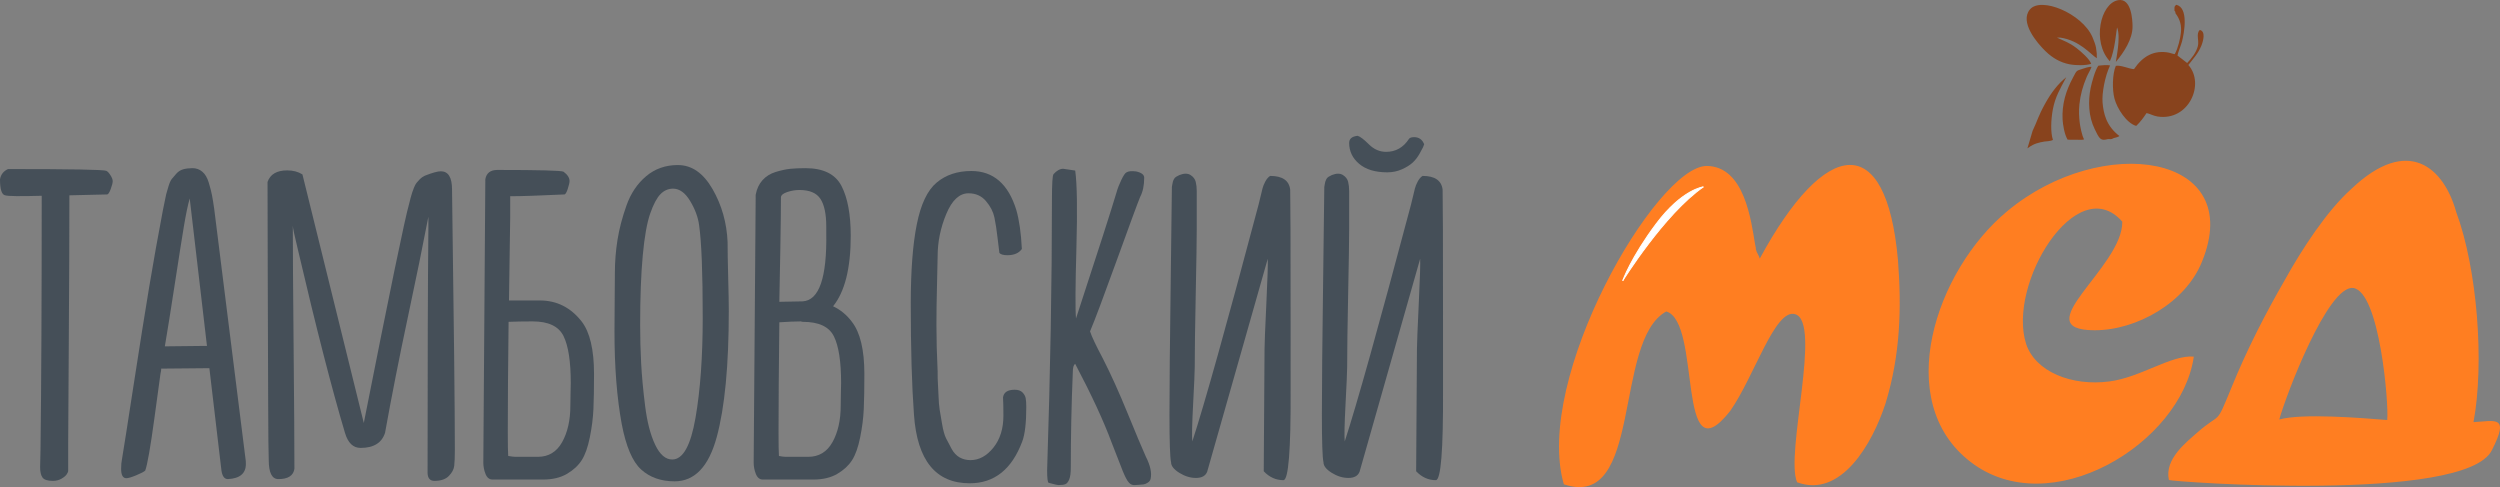
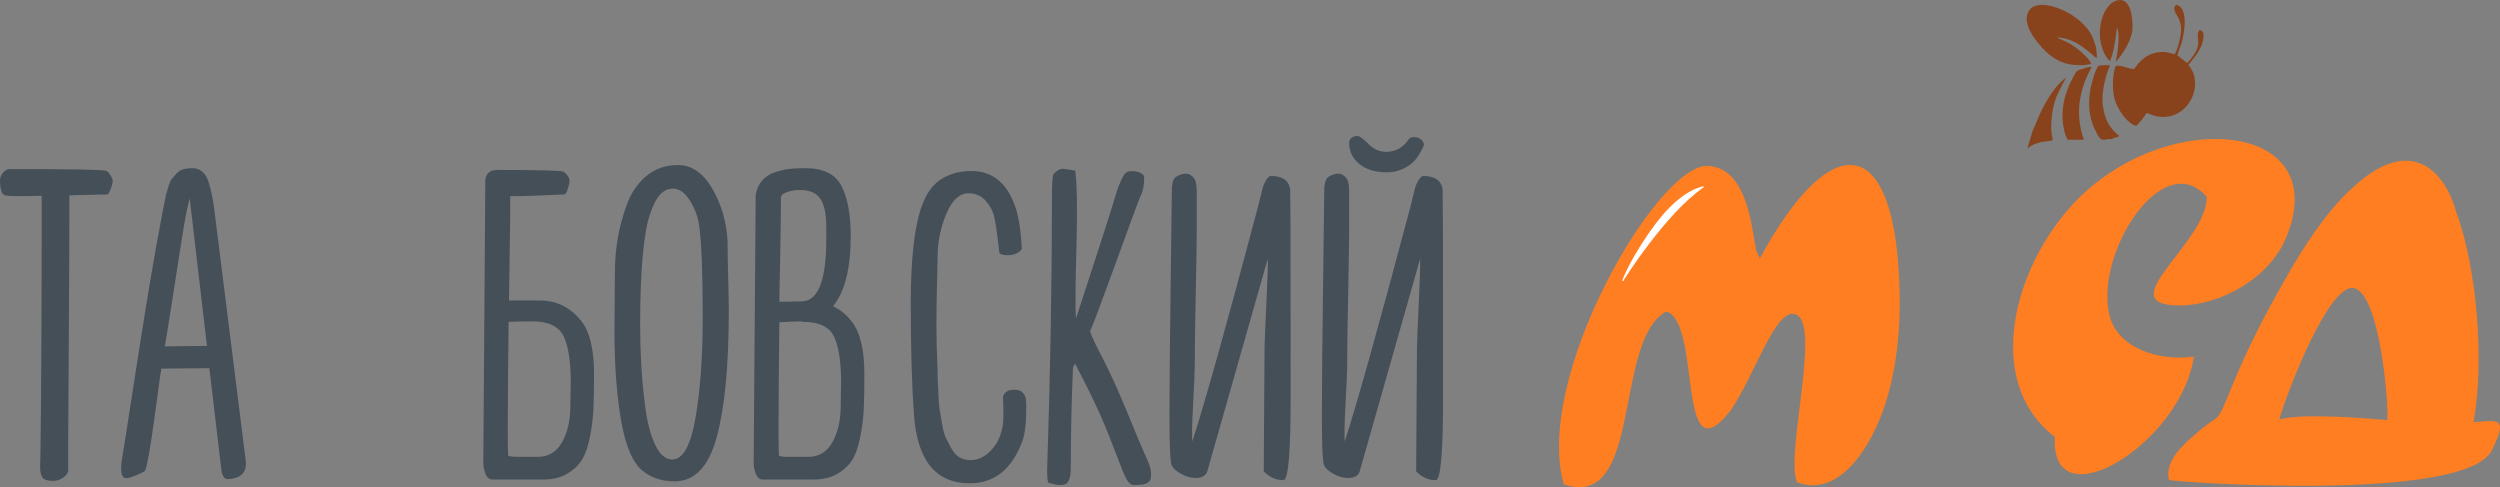
<svg xmlns="http://www.w3.org/2000/svg" xmlns:xlink="http://www.w3.org/1999/xlink" version="1.1" id="Слой_1" x="0px" y="0px" viewBox="0 0 531.458 103.552" style="enable-background:new 0 0 531.458 103.552;" xml:space="preserve">
  <rect x="0" y="0" width="531.458" height="103.552" fill="#808080" stroke="none" />
  <g>
    <defs>
      <rect id="SVGID_1_" width="531.458" height="103.552" />
    </defs>
    <clipPath id="SVGID_2_">
      <use xlink:href="#SVGID_1_" style="overflow:visible;" />
    </clipPath>
-     <path style="clip-path:url(#SVGID_2_);fill-rule:evenodd;clip-rule:evenodd;fill:#FF7E21;" d="M529.717,95.73   c3.886-7.57,0.684-6.215-3.892-5.994c2.343-12.46,0.828-32.587-3.694-44.716c-2.562-9.19-10.069-16.437-22.248-4.882   c-5.2,4.647-10.494,12.756-14.183,19.407c-4.12,7.16-7.981,14.615-11.393,23.005c-3.39,8.276-2.01,4.851-7.185,9.384   c-2.397,2.127-7.042,5.693-6.045,10.108C461.646,102.403,524.07,107.003,529.717,95.73 M484.534,89.18   c1.439-5.213,10.309-28.518,15.691-27.966c5.666,0.732,7.633,24.797,7.255,28.076C502.074,88.853,489.356,87.812,484.534,89.18    M466.367,75.81c-4.763-0.419-11.299,4.423-17.952,5.279c-7.99,1.05-15.738-2.048-17.702-7.989   c-4.064-12.752,10.817-36.93,20.445-25.989c0.2,9.645-20.783,23.036-5.915,23.098c9.055,0.017,19.387-5.932,22.849-14.553   c9.464-23.057-21.294-27.48-41.368-10.774c-15.331,12.681-24.517,40.479-7.847,53.288C435.807,111.275,463.7,94.322,466.367,75.81    M367.811,87.361c5.122-7.305,9.527-21.844,13.785-20.573c5.804,1.602-2.168,29.78,0.439,35.738   c9.295,3.43,15.968-8.103,18.789-16.741c3.212-10.474,3.419-20.511,2.648-30.517c-2.467-27.772-15.465-25.993-29.378-0.287   c-0.186-0.641-0.211-0.525-0.658-1.461c-0.397-1.165,0.024-0.115-0.323-1.51c-0.85-5.102-2.253-16.684-10.33-16.732   c-10.701,0.11-36.842,45.161-30.337,67.676c16.905,5.658,10.417-30.534,21.775-36.744   C361.832,68.439,356.255,102.05,367.811,87.361" />
+     <path style="clip-path:url(#SVGID_2_);fill-rule:evenodd;clip-rule:evenodd;fill:#FF7E21;" d="M529.717,95.73   c3.886-7.57,0.684-6.215-3.892-5.994c2.343-12.46,0.828-32.587-3.694-44.716c-2.562-9.19-10.069-16.437-22.248-4.882   c-5.2,4.647-10.494,12.756-14.183,19.407c-4.12,7.16-7.981,14.615-11.393,23.005c-3.39,8.276-2.01,4.851-7.185,9.384   c-2.397,2.127-7.042,5.693-6.045,10.108C461.646,102.403,524.07,107.003,529.717,95.73 M484.534,89.18   c1.439-5.213,10.309-28.518,15.691-27.966c5.666,0.732,7.633,24.797,7.255,28.076C502.074,88.853,489.356,87.812,484.534,89.18    M466.367,75.81c-7.99,1.05-15.738-2.048-17.702-7.989   c-4.064-12.752,10.817-36.93,20.445-25.989c0.2,9.645-20.783,23.036-5.915,23.098c9.055,0.017,19.387-5.932,22.849-14.553   c9.464-23.057-21.294-27.48-41.368-10.774c-15.331,12.681-24.517,40.479-7.847,53.288C435.807,111.275,463.7,94.322,466.367,75.81    M367.811,87.361c5.122-7.305,9.527-21.844,13.785-20.573c5.804,1.602-2.168,29.78,0.439,35.738   c9.295,3.43,15.968-8.103,18.789-16.741c3.212-10.474,3.419-20.511,2.648-30.517c-2.467-27.772-15.465-25.993-29.378-0.287   c-0.186-0.641-0.211-0.525-0.658-1.461c-0.397-1.165,0.024-0.115-0.323-1.51c-0.85-5.102-2.253-16.684-10.33-16.732   c-10.701,0.11-36.842,45.161-30.337,67.676c16.905,5.658,10.417-30.534,21.775-36.744   C361.832,68.439,356.255,102.05,367.811,87.361" />
    <path style="clip-path:url(#SVGID_2_);fill-rule:evenodd;clip-rule:evenodd;fill:#FFFFFF;" d="M362.109,39.721   c0,0-4.535,0.544-9.979,7.802c-5.444,7.259-7.167,12.157-7.167,12.157S353.752,45.518,362.109,39.721" />
    <path style="clip-path:url(#SVGID_2_);fill:none;stroke:#FFFFFF;stroke-width:0.216;stroke-miterlimit:22.926;" d="M344.962,59.68   c0,0,8.789-14.163,17.146-19.959" />
    <path style="clip-path:url(#SVGID_2_);fill:none;stroke:#FFFFFF;stroke-width:0.216;stroke-miterlimit:22.926;" d="M362.109,39.721   c0,0-4.535,0.544-9.979,7.802c-5.444,7.259-7.167,12.157-7.167,12.157" />
    <path style="clip-path:url(#SVGID_2_);fill:#454F58;" d="M22.595,36.316c0.284,0.126,0.583,0.442,0.896,0.947   c0.312,0.506,0.468,0.916,0.468,1.231c0,0.38-0.142,0.947-0.426,1.704c-0.284,0.759-0.54,1.137-0.768,1.137l-8.014,0.189   c0,8.019-0.043,18.546-0.129,31.583c-0.085,13.037-0.127,20.029-0.127,20.976v6.061c0,0.126-0.1,0.347-0.298,0.663   c-0.2,0.315-0.569,0.631-1.109,0.947c-0.54,0.315-1.151,0.473-1.833,0.473c-1.138,0-1.877-0.237-2.217-0.71   c-0.341-0.473-0.512-1.216-0.512-2.225c0-0.38,0.014-0.995,0.043-1.847c0.028-0.853,0.042-1.5,0.042-1.941   c0.171-13.637,0.256-31.599,0.256-53.885c-4.604,0.127-7.191,0.095-7.759-0.095C0.368,41.399,0,40.262,0,38.116   c0.17-1.011,0.739-1.736,1.705-2.178C15.177,35.938,22.14,36.064,22.595,36.316" />
    <path style="clip-path:url(#SVGID_2_);fill:#454F58;" d="M43.657,73.533h0.34l-3.666-31.345c-0.398,1.388-0.81,3.362-1.236,5.918   c-0.426,2.557-1.066,6.614-1.919,12.169c-0.852,5.556-1.563,10.007-2.132,13.353L43.657,73.533z M52.183,97.492   c0.057,0.315,0.086,0.695,0.086,1.136c0,2.021-1.28,3.094-3.837,3.22c-0.74,0-1.194-0.631-1.365-1.894l-2.558-21.686l-10.232,0.095   c0,0.252-0.057,0.63-0.17,1.136l-1.279,9.375c-0.853,6.251-1.506,9.975-1.961,11.174c-0.284,0.253-0.924,0.585-1.919,0.995   c-0.994,0.411-1.691,0.616-2.089,0.616c-0.738,0-1.109-0.663-1.109-1.989c0-0.821,0.057-1.483,0.171-1.989   c0.341-2.02,1.166-7.275,2.473-15.767c1.307-8.492,2.415-15.468,3.325-20.929s1.877-10.875,2.9-16.241   c0.056-0.189,0.169-0.742,0.34-1.657c0.171-0.916,0.299-1.531,0.384-1.847c0.086-0.315,0.242-0.852,0.469-1.61   c0.227-0.757,0.469-1.293,0.725-1.61c0.255-0.316,0.583-0.694,0.98-1.136c0.398-0.442,0.881-0.742,1.45-0.899   c0.568-0.158,1.222-0.238,1.961-0.238c0.796,0,1.492,0.253,2.088,0.759c0.598,0.505,1.053,1.278,1.366,2.319   c0.312,1.042,0.539,1.926,0.682,2.652c0.141,0.726,0.298,1.689,0.469,2.888C45.93,47.522,48.147,65.231,52.183,97.492" />
-     <path style="clip-path:url(#SVGID_2_);fill:#454F58;" d="M90.297,37.358c1.592-0.631,2.729-0.947,3.411-0.947   c1.591,0,2.387,1.294,2.387,3.883c0.398,28.599,0.598,47.034,0.598,55.304c0,1.515-0.043,2.652-0.129,3.409   c-0.085,0.758-0.469,1.484-1.15,2.179c-0.683,0.694-1.706,1.041-3.071,1.041c-0.909,0-1.392-0.537-1.449-1.609   c0-23.991,0.057-41.322,0.171-51.99v-2.557c-1.137,5.934-2.601,13.099-4.391,21.496c-1.792,8.396-3.397,16.541-4.818,24.432   c-0.683,2.147-2.415,3.22-5.202,3.22c-1.591,0-2.699-1.073-3.325-3.22c-2.785-9.343-6.11-22.285-9.976-38.827   c-0.739-3.03-1.108-4.766-1.108-5.208c0,5.114,0.056,13.701,0.17,25.758c0.114,12.059,0.171,20.708,0.171,25.949   c-0.227,1.451-1.365,2.177-3.411,2.177c-1.364,0-2.046-1.357-2.046-4.072c-0.057-0.82-0.1-5.176-0.128-13.068   c-0.029-7.892-0.058-16.794-0.086-26.705c-0.028-9.912-0.042-16.352-0.042-19.319c0.568-1.641,1.961-2.463,4.178-2.463   c1.25,0,2.33,0.285,3.24,0.853l13.046,52.842c5.514-27.905,8.726-43.435,9.635-46.592c0.056-0.252,0.156-0.647,0.299-1.184   c0.142-0.536,0.255-0.931,0.34-1.183c0.086-0.253,0.213-0.6,0.384-1.042c0.171-0.442,0.355-0.789,0.554-1.041   c0.199-0.253,0.441-0.521,0.725-0.806C89.558,37.784,89.899,37.547,90.297,37.358" />
    <path style="clip-path:url(#SVGID_2_);fill:#454F58;" d="M121.249,86.223c0-0.694,0.014-1.625,0.043-2.794   c0.028-1.167,0.042-1.846,0.042-2.036c0-4.545-0.511-7.86-1.534-9.943c-1.024-2.083-3.212-3.125-6.566-3.125   c-1.99,0-3.695,0.032-5.116,0.094c-0.114,9.344-0.17,17.141-0.17,23.392c0,2.588,0.028,4.292,0.085,5.113   c0.682,0.127,1.193,0.19,1.535,0.19h4.774c2.274,0,3.993-1.042,5.159-3.125C120.667,91.905,121.249,89.317,121.249,86.223    M123.636,68.325c1.763,2.272,2.644,5.998,2.644,11.174c0,3.094-0.043,5.587-0.128,7.481c-0.086,1.895-0.341,3.899-0.768,6.014   c-0.426,2.115-1.009,3.741-1.748,4.877c-0.738,1.137-1.791,2.1-3.154,2.889c-1.365,0.789-3.041,1.183-5.031,1.183h-10.744   c-0.682,0-1.179-0.394-1.491-1.183c-0.314-0.789-0.47-1.595-0.47-2.416l0.426-60.228c0.228-1.326,1.081-1.989,2.559-1.989   c8.981,0,13.67,0.126,14.069,0.379c0.853,0.631,1.278,1.294,1.278,1.988c0,0.316-0.128,0.868-0.383,1.658   c-0.256,0.789-0.497,1.183-0.725,1.183c-0.228,0-0.98,0.032-2.259,0.095c-1.28,0.063-2.829,0.126-4.648,0.189   c-1.819,0.064-3.353,0.096-4.604,0.096v4.545l-0.256,17.614h6.566C118.35,63.874,121.306,65.357,123.636,68.325" />
    <path style="clip-path:url(#SVGID_2_);fill:#454F58;" d="M142.907,97.682c2.274,0,3.922-2.952,4.945-8.855   c1.023-5.902,1.535-13.021,1.535-21.354c0-9.47-0.255-16.005-0.768-19.603c-0.226-1.705-0.866-3.425-1.918-5.162   c-1.051-1.736-2.259-2.604-3.624-2.604c-1.023,0-1.918,0.395-2.686,1.184c-0.767,0.789-1.492,2.162-2.174,4.119   c-0.682,1.957-1.208,4.925-1.577,8.902c-0.369,3.978-0.554,8.902-0.554,14.774c0,2.714,0.07,5.429,0.213,8.144   c0.142,2.715,0.426,5.761,0.852,9.138c0.427,3.377,1.137,6.108,2.132,8.192C140.278,96.64,141.486,97.682,142.907,97.682    M154.674,51.468c0,1.768,0.042,4.277,0.127,7.529c0.086,3.251,0.129,5.603,0.129,7.055c0,11.617-0.854,20.566-2.559,26.848   c-1.705,6.281-4.689,9.422-8.952,9.422c-2.9,0-5.273-0.836-7.12-2.509s-3.226-4.909-4.136-9.707   c-1.023-5.555-1.534-12.09-1.534-19.603c0-1.641,0.013-3.883,0.042-6.724c0.029-2.841,0.043-4.767,0.043-5.776   c0-2.336,0.184-4.672,0.554-7.008c0.369-2.336,1.009-4.782,1.919-7.339c0.909-2.557,2.302-4.625,4.177-6.204   c1.876-1.577,4.122-2.367,6.736-2.367c2.956,0,5.415,1.705,7.376,5.113C153.438,43.609,154.503,47.364,154.674,51.468" />
    <path style="clip-path:url(#SVGID_2_);fill:#454F58;" d="M178.719,86.223c0-0.695,0.014-1.625,0.042-2.794   c0.029-1.168,0.043-1.846,0.043-2.036c0-4.545-0.512-7.844-1.535-9.896s-3.212-3.078-6.565-3.078c-0.171,0-0.313-0.031-0.427-0.094   c-1.137,0-2.672,0.063-4.604,0.189c-0.114,9.849-0.171,17.614-0.171,23.297c0,2.587,0.029,4.292,0.085,5.113   c0.569,0.127,1.052,0.189,1.45,0.189h4.775c2.273,0,3.993-1.042,5.159-3.124C178.136,91.905,178.719,89.317,178.719,86.223    M169.936,40.388c-0.852,0-1.705,0.143-2.558,0.427c-0.853,0.284-1.307,0.646-1.364,1.088c0,2.399-0.042,6.061-0.128,10.986   c-0.085,4.924-0.156,8.681-0.213,11.269l4.945-0.094c3.525-0.19,5.201-5.052,5.031-14.584v-1.327c0-2.651-0.412-4.609-1.236-5.871   C173.588,41.019,172.096,40.388,169.936,40.388 M181.106,68.419c1.763,2.272,2.644,5.967,2.644,11.08   c0,3.093-0.043,5.587-0.128,7.481c-0.086,1.895-0.342,3.898-0.768,6.014c-0.426,2.115-1.009,3.741-1.748,4.877   c-0.739,1.136-1.791,2.099-3.155,2.888c-1.364,0.789-3.041,1.184-5.03,1.184h-10.744c-0.682,0-1.179-0.395-1.492-1.184   s-0.469-1.594-0.469-2.415l0.426-56.346V41.43c0.227-1.263,0.711-2.304,1.449-3.125c0.74-0.821,1.678-1.405,2.814-1.752   c1.137-0.347,2.16-0.568,3.07-0.663c0.909-0.095,1.99-0.142,3.24-0.142c3.808,0,6.367,1.263,7.674,3.788   c1.308,2.525,1.961,6.061,1.961,10.606c0,6.882-1.25,11.869-3.752,14.963C178.69,65.862,180.026,66.967,181.106,68.419" />
    <path style="clip-path:url(#SVGID_2_);fill:#454F58;" d="M217.231,52.926c-0.17-3.41-0.568-6.187-1.193-8.333   c-1.705-5.493-4.889-8.24-9.55-8.24c-2.957,0-5.414,0.821-7.376,2.463c-1.961,1.641-3.368,4.608-4.22,8.902   c-0.853,4.229-1.28,9.849-1.28,16.856c0,9.533,0.228,17.393,0.682,23.58c0.683,9.723,4.633,14.584,11.853,14.584   c5.23,0,8.953-2.967,11.17-8.901c0.568-1.516,0.852-3.947,0.852-7.293c0-0.821-0.042-1.452-0.127-1.894   c-0.086-0.441-0.313-0.852-0.683-1.231c-0.37-0.378-0.923-0.568-1.663-0.568c-1.478,0-2.302,0.537-2.472,1.61   c0.057,0.946,0.085,2.241,0.085,3.882c0,2.779-0.71,5.051-2.132,6.818c-1.421,1.769-3.041,2.652-4.86,2.652   c-0.853,0-1.62-0.189-2.302-0.568c-0.682-0.379-1.251-0.979-1.705-1.799c-0.455-0.821-0.853-1.578-1.194-2.273   c-0.342-0.694-0.626-1.72-0.853-3.078c-0.227-1.357-0.397-2.367-0.511-3.03c-0.114-0.662-0.2-1.752-0.256-3.267   c-0.057-1.515-0.099-2.399-0.128-2.651c-0.028-0.253-0.042-0.979-0.042-2.179c-0.171-3.535-0.256-6.818-0.256-9.849   c0-2.588,0.042-5.54,0.127-8.854c0.085-3.315,0.129-5.256,0.129-5.824c0-3.031,0.611-6.013,1.833-8.949s2.799-4.403,4.732-4.403   c1.535,0,2.771,0.551,3.709,1.657c0.938,1.104,1.535,2.256,1.791,3.457c0.256,1.199,0.483,2.682,0.682,4.45   c0.199,1.768,0.326,2.81,0.383,3.125c0.284,0.315,0.853,0.474,1.706,0.474C215.583,54.252,216.606,53.81,217.231,52.926" />
    <path style="clip-path:url(#SVGID_2_);fill:#454F58;" d="M228.572,36.258c-1.592-0.253-2.444-0.379-2.559-0.379   c-0.681,0-1.363,0.379-2.045,1.136c-0.228,0.252-0.342,2.084-0.342,5.493c0,17.424-0.341,36.585-1.023,57.483   c0,1.704,0.114,2.588,0.342,2.651c1.136,0.315,1.846,0.474,2.131,0.474c0.625,0,1.094-0.064,1.407-0.19   c0.312-0.126,0.583-0.457,0.809-0.994c0.228-0.537,0.342-1.373,0.342-2.509c0-6.692,0.142-13.448,0.427-20.266   c0-1.01,0.17-1.61,0.511-1.8c3.467,6.566,6.054,12.153,7.759,16.762l1.962,5.019c0.511,1.39,0.979,2.415,1.406,3.078   c0.427,0.663,0.952,0.962,1.578,0.9c0.057,0,0.312-0.016,0.767-0.047c0.454-0.032,0.81-0.063,1.066-0.095   c0.255-0.032,0.554-0.158,0.895-0.379c0.341-0.221,0.54-0.49,0.597-0.806c0.284-1.261-0.057-2.84-1.023-4.734   c-0.796-1.768-2.09-4.845-3.88-9.233c-1.791-4.388-3.539-8.255-5.244-11.601c-1.478-2.778-2.387-4.704-2.729-5.776   c0.967-2.273,2.871-7.34,5.713-15.2c2.843-7.86,4.491-12.327,4.946-13.4c0.568-1.073,0.853-2.431,0.853-4.072   c0-0.631-0.569-1.074-1.705-1.327c-0.967-0.125-1.649-0.062-2.047,0.19c-0.285,0.126-0.654,0.663-1.108,1.61   c-0.455,0.947-0.796,1.831-1.024,2.652c-1.023,3.472-3.894,12.405-8.612,26.8c-0.17-1.895-0.142-6.898,0.086-15.01   C229.055,44.576,228.969,39.1,228.572,36.258" />
    <path style="clip-path:url(#SVGID_2_);fill:#454F58;" d="M274.275,40.33c-0.228-1.957-1.648-2.935-4.263-2.935   c-0.398,0.253-0.739,0.647-1.023,1.184c-0.284,0.536-0.484,1.025-0.598,1.467c-0.113,0.442-0.269,1.089-0.469,1.941   c-0.198,0.853-0.326,1.374-0.383,1.563c-6.821,25.696-11.511,42.457-14.07,50.286c-0.113-1.01-0.056-3.662,0.171-7.955   c0.228-4.293,0.342-6.913,0.342-7.861c0-3.471,0.071-8.664,0.213-15.577c0.143-6.914,0.213-11.506,0.213-13.78v-8.049   c0-0.694-0.07-1.342-0.213-1.941c-0.142-0.599-0.512-1.089-1.108-1.468c-0.597-0.378-1.379-0.378-2.345,0   c-0.285,0.126-0.527,0.253-0.725,0.379c-0.199,0.126-0.356,0.3-0.47,0.52c-0.113,0.222-0.184,0.396-0.212,0.521   c-0.029,0.127-0.072,0.332-0.128,0.616c-0.057,0.284-0.085,0.458-0.085,0.521c0,1.263-0.085,8.129-0.256,20.598   c-0.171,12.469-0.256,21.733-0.256,27.794c0,5.808,0.113,9.185,0.341,10.133c0,0.757,0.583,1.499,1.748,2.226   c1.165,0.725,2.345,1.088,3.539,1.088c1.25,0,2.046-0.442,2.387-1.325l12.876-45.267c0.056,1.01-0.043,4.198-0.299,9.565   c-0.256,5.365-0.384,8.554-0.384,9.564l-0.171,26.042c1.194,1.263,2.587,1.895,4.179,1.895c1.08,0,1.591-6.346,1.534-19.035v-4.072   V68.362C274.36,51.631,274.332,42.287,274.275,40.33" />
    <path style="clip-path:url(#SVGID_2_);fill:#454F58;" d="M306.676,40.33c-0.228-1.957-1.649-2.935-4.263-2.935   c-0.398,0.253-0.739,0.647-1.023,1.184c-0.284,0.536-0.484,1.026-0.598,1.467c-0.113,0.442-0.269,1.089-0.469,1.941   c-0.198,0.853-0.326,1.374-0.382,1.563c-6.822,25.696-11.512,42.457-14.071,50.287c-0.113-1.011-0.056-3.663,0.171-7.956   c0.228-4.293,0.342-6.913,0.342-7.86c0-3.472,0.071-8.665,0.213-15.578c0.141-6.914,0.213-11.506,0.213-13.779v-8.05   c0-0.693-0.072-1.341-0.213-1.941c-0.142-0.599-0.512-1.089-1.109-1.467c-0.596-0.379-1.379-0.379-2.344,0   c-0.285,0.126-0.527,0.252-0.725,0.378c-0.199,0.127-0.355,0.3-0.469,0.521c-0.114,0.221-0.185,0.395-0.214,0.521   c-0.028,0.127-0.07,0.331-0.127,0.615c-0.057,0.284-0.085,0.458-0.085,0.521c0,1.263-0.085,8.129-0.256,20.598   c-0.171,12.469-0.256,21.733-0.256,27.794c0,5.808,0.113,9.185,0.341,10.133c0,0.757,0.583,1.499,1.748,2.226   c1.165,0.725,2.344,1.089,3.539,1.089c1.251,0,2.046-0.443,2.386-1.326l12.876-45.267c0.057,1.01-0.043,4.198-0.298,9.565   c-0.256,5.366-0.384,8.555-0.384,9.564l-0.171,26.042c1.194,1.263,2.587,1.895,4.179,1.895c1.079,0,1.59-6.345,1.534-19.034v-4.073   V68.362C306.761,51.631,306.733,42.287,306.676,40.33 M302.754,30.671c-0.058,0.189-0.142,0.411-0.256,0.663   c-0.114,0.253-0.369,0.726-0.767,1.421c-0.399,0.694-0.867,1.294-1.408,1.798c-0.54,0.506-1.293,0.979-2.259,1.422   c-0.966,0.442-2.018,0.662-3.155,0.662c-2.558,0-4.548-0.599-5.968-1.799c-1.421-1.2-2.132-2.683-2.132-4.451   c0-0.884,0.597-1.389,1.79-1.515c0.511,0.126,1.308,0.726,2.388,1.799c1.079,1.073,2.302,1.61,3.666,1.61   c2.047,0,3.666-0.915,4.861-2.747c0.17-0.252,0.539-0.378,1.108-0.378C301.646,29.156,302.357,29.661,302.754,30.671" />
    <path style="clip-path:url(#SVGID_2_);fill-rule:evenodd;clip-rule:evenodd;fill:#88431D;" d="M449.794,13.163   c1.763-2.098,3.556-4.867,3.549-7.522c-0.004-1.27-0.194-6.145-3.088-5.599c-3.77,0.71-5.568,8.911-1.731,12.985   c1.114-2.405,1.354-6.569,1.529-7.204C450.931,7.948,449.76,12.884,449.794,13.163 M463.617,7.009   c-0.119,1.11-0.618,3.345-1.307,4.499c-0.426-0.042-0.8-0.233-1.225-0.314c-3.152-0.6-5.542,0.72-7.433,3.498   c-0.893,0.012-2.773-0.899-3.861-0.698c-0.745,1.705-0.788,5.073-0.301,6.93c0.582,2.218,2.623,5.293,4.634,5.841   c0.962-0.934,1.451-1.625,2.194-2.724c0.554,0.074,1.469,0.594,2.344,0.728c6.682,1.026,10.113-6.963,6.546-10.952   c1.084-1.383,2.113-2.495,2.765-4.107c0.423-1.044,0.944-3.047-0.321-3.341c-0.878,0.767-0.113,2.242-0.426,3.449   c-0.346,1.343-1.307,2.564-2.273,3.581c-0.688-0.527-1.303-1.037-2.058-1.591c0.046-0.484,0.769-2.253,0.949-2.941   c0.518-1.99,1.439-7.247-1.208-7.85c-0.257,0.227-0.332,0.251-0.382,0.614l-0.005,0.632c0.217,0.239,0.217,0.247,0.2,0.53   C463.51,4.186,463.779,5.51,463.617,7.009 M450.555,28.915c-2.823-2.145-3.386-4.821-3.585-7.109   c-0.167-1.935,0.496-5.587,1.592-7.882c-0.573-0.183-1.913-0.029-2.489,0.047c-0.674,0.878-1.434,3.702-1.633,4.698   c-0.574,2.876-0.463,6.06,0.837,8.731c0.832,1.709,1.15,2.474,2.246,2.295c0.539-0.088,0.636-0.193,1.103-0.104l0.319-0.048   C449.496,29.203,449.973,29.32,450.555,28.915 M442.108,29.715c0.34,0.002,0.613,0.035,0.929-0.091   c-0.461-0.797-0.847-2.82-0.934-3.622c-0.136-1.275-0.203-2.346-0.062-3.765c0.203-2.052,0.726-3.927,1.559-5.894   c0.267-0.633,0.84-1.569,1.023-2.113c-0.486-0.107-1.442,0.262-2.043,0.446c-1.243,0.38-1.108,0.356-1.827,1.684   c-1.616,2.986-2.443,5.806-2.281,9.053c0.054,1.07,0.404,3.227,1.074,4.283L442.108,29.715z M436.418,29.75   c-0.534-1.624-0.421-4.305-0.02-6.48c0.479-2.595,1.512-4.346,2.859-6.853c-1.81,1.424-3.241,3.371-4.394,5.431   c-1.657,2.958-1.662,3.669-2.771,5.975l-1.098,3.712l0.716-0.487l0.458-0.247c0.883-0.468,2.378-0.752,3.177-0.783   C435.742,29.94,436.063,29.947,436.418,29.75 M445.574,10.121c-0.079-0.538-0.464-1.572-0.767-2.264   c-2.197-4.997-10.967-8.654-13.292-5.835c-2.201,2.673,1.447,7.049,3.379,8.913c1.503,1.451,3.169,2.356,4.989,2.719   c1.482,0.296,3.644,0.272,4.665-0.089c-0.297-0.978-2.129-2.591-3.109-3.335c-1.648-1.252-2.52-1.442-4.137-2.218   c0.032-0.009,0.075-0.017,0.099-0.02l0.541-0.004c4.216,0.607,6.517,3.604,7.808,4.394   C445.693,10.855,445.827,11.845,445.574,10.121" />
  </g>
</svg>